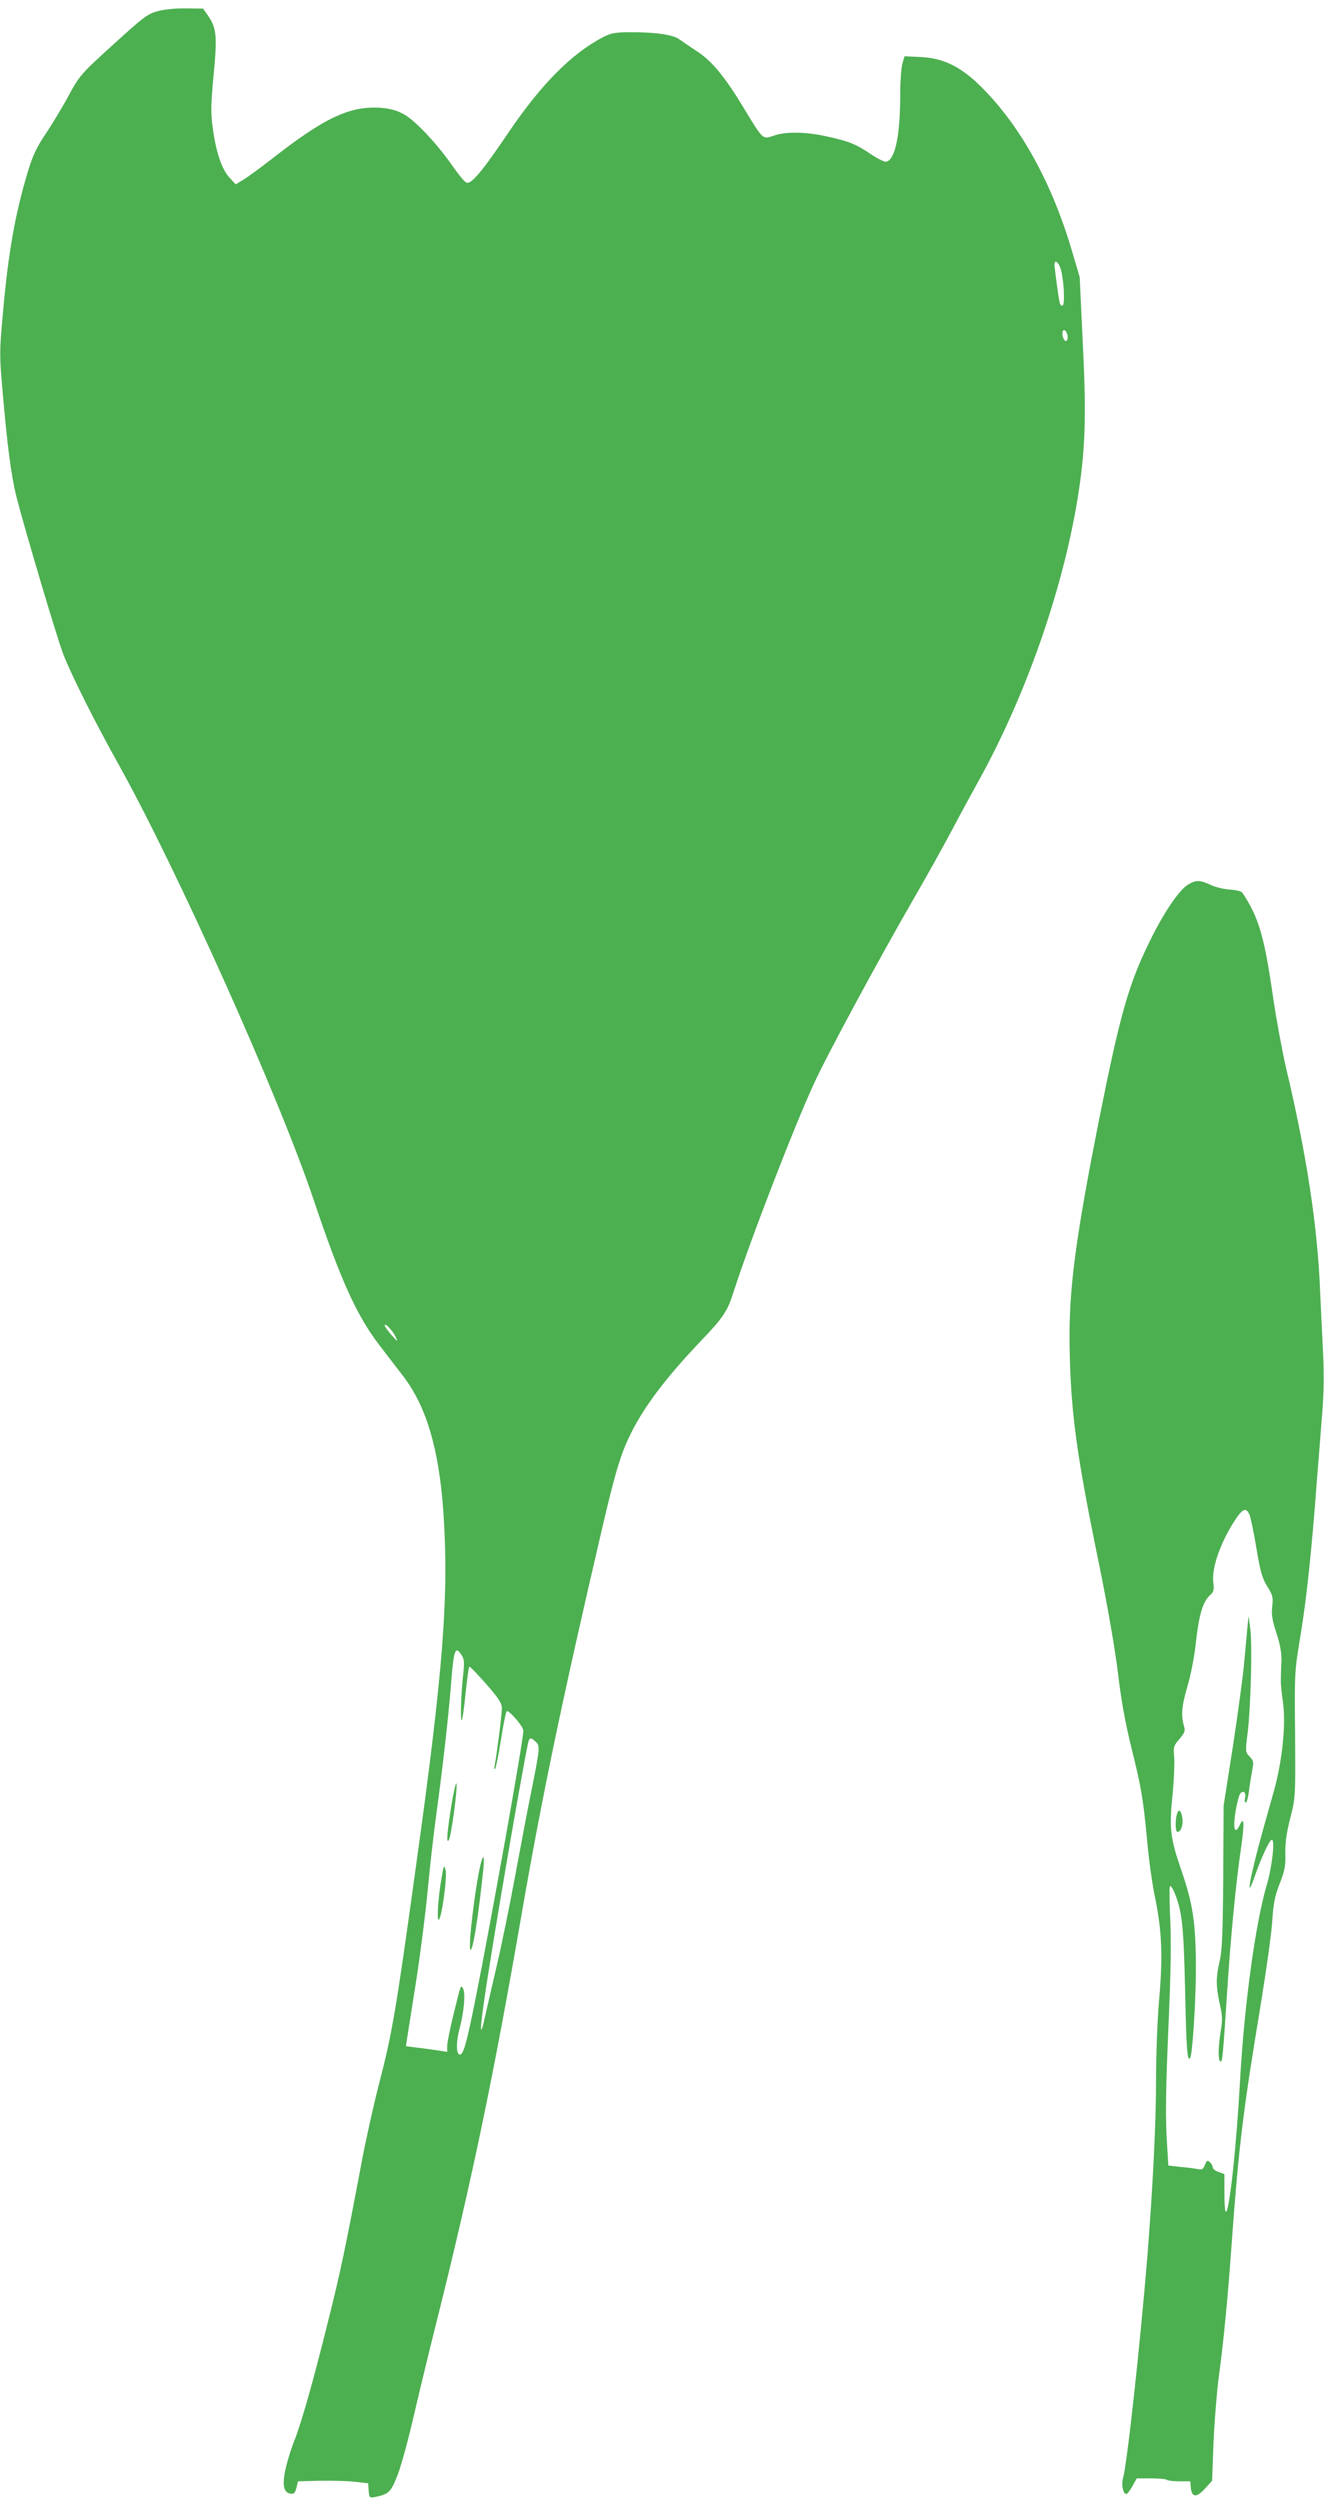
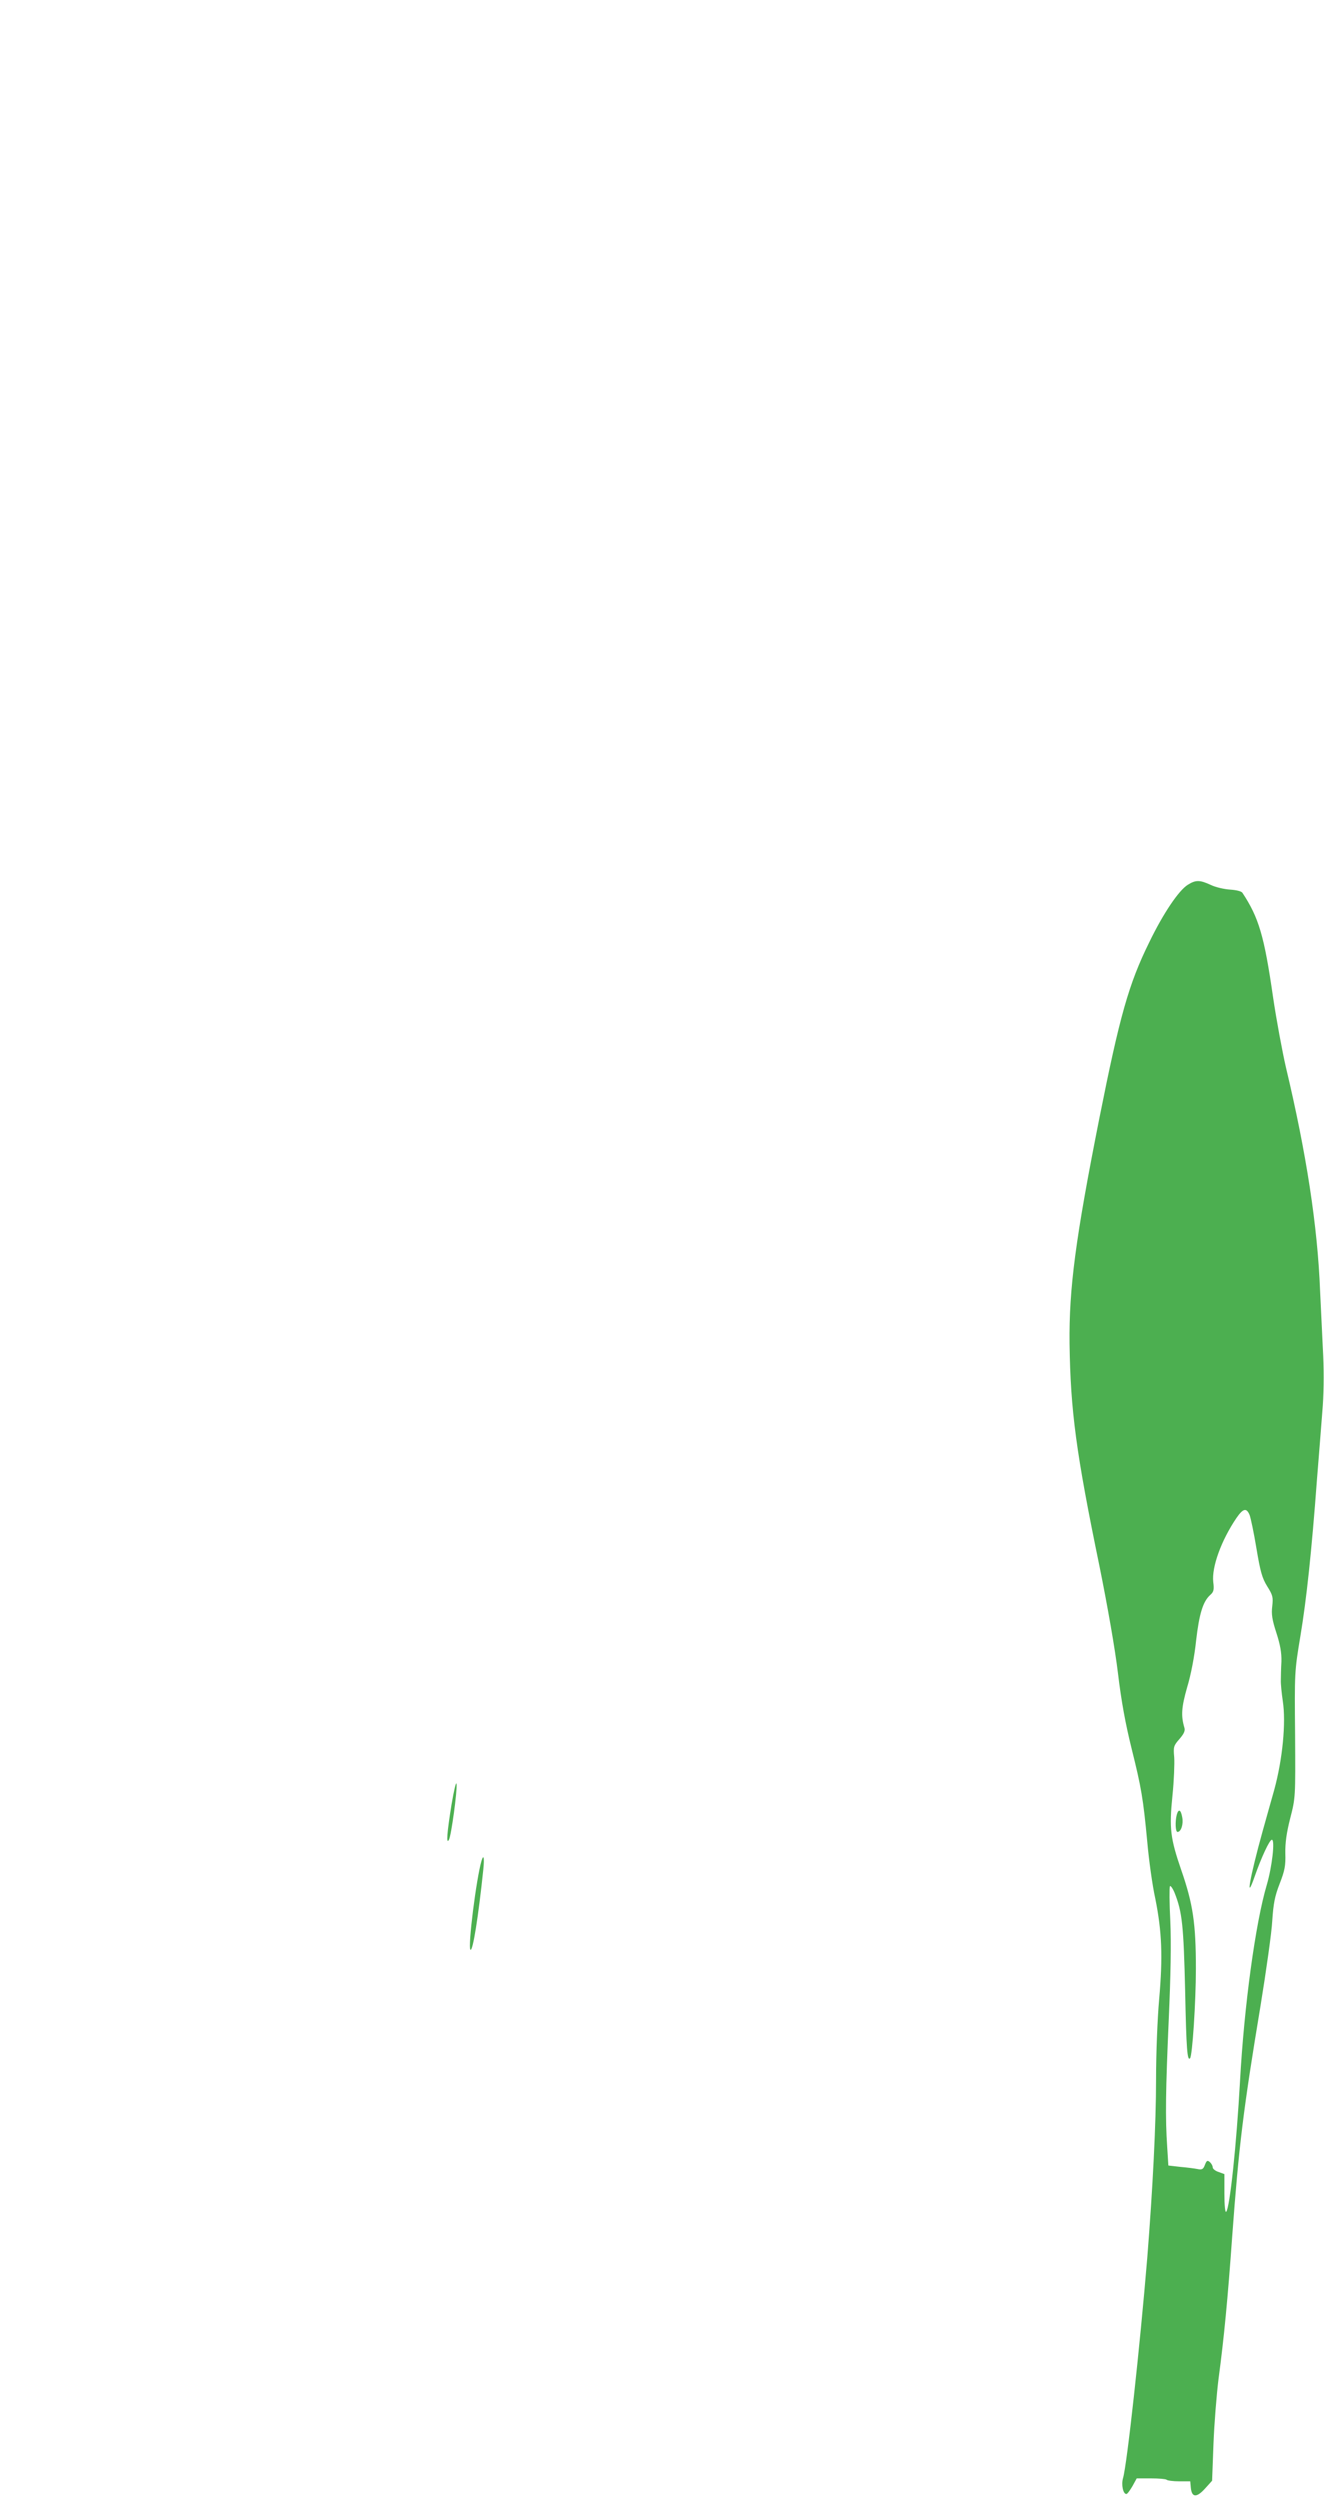
<svg xmlns="http://www.w3.org/2000/svg" version="1.0" width="678pt" height="1280pt" viewBox="0 0 678 1280" preserveAspectRatio="xMidYMid meet">
  <g transform="translate(0,1280) scale(0.1,-0.1)" fill="#4caf50" stroke="none">
-     <path d="M808 12743 c-52 -14 -72 -29 -227 -170 -168 -153 -172 -157 -232 -267 -33 -61 -87 -150 -119 -197 -45 -68 -64 -110 -88 -190 -66 -220 -100 -415 -128 -732 -17 -189 -17 -207 0 -400 24 -274 43 -420 70 -530 42 -165 205 -714 239 -804 43 -111 160 -344 282 -563 301 -539 824 -1706 1000 -2230 140 -416 220 -593 338 -748 34 -44 88 -115 120 -156 120 -156 184 -372 207 -691 30 -429 1 -812 -141 -1829 -103 -745 -121 -848 -189 -1110 -27 -105 -65 -276 -85 -381 -87 -461 -111 -575 -171 -815 -77 -312 -143 -545 -177 -627 -13 -33 -33 -95 -43 -137 -20 -87 -13 -129 23 -134 18 -3 24 3 31 30 l8 33 110 3 c60 1 141 -1 179 -5 l70 -8 3 -38 c3 -37 4 -38 35 -32 70 15 80 26 116 120 18 50 55 184 81 300 27 116 80 336 119 490 178 714 287 1236 431 2067 103 595 205 1088 409 1963 71 306 100 403 154 510 69 138 184 289 359 472 110 115 133 149 163 243 82 257 312 853 413 1071 69 151 338 648 512 949 59 102 147 259 195 350 48 91 110 204 136 251 249 449 442 1009 514 1489 33 221 38 390 20 750 l-16 341 -39 132 c-101 345 -259 633 -455 832 -109 111 -199 157 -320 163 l-83 4 -11 -38 c-6 -22 -11 -91 -11 -154 0 -215 -26 -339 -72 -348 -9 -2 -43 15 -76 37 -76 52 -114 68 -226 92 -109 25 -215 26 -275 4 -56 -19 -53 -22 -151 140 -98 162 -165 244 -242 293 -35 23 -74 50 -88 60 -32 24 -118 37 -245 37 -88 0 -106 -4 -150 -27 -157 -82 -314 -240 -478 -482 -140 -207 -194 -271 -219 -261 -9 4 -40 41 -69 83 -79 114 -192 235 -251 267 -36 20 -70 29 -117 33 -159 11 -289 -50 -562 -264 -59 -46 -124 -93 -144 -105 l-38 -23 -33 36 c-39 43 -69 133 -85 257 -10 72 -9 118 5 267 19 199 15 240 -28 303 l-26 37 -88 1 c-50 1 -111 -5 -144 -14z m4622 -1315 c17 -48 25 -184 12 -192 -7 -4 -13 3 -16 16 -7 33 -26 176 -26 193 0 26 18 16 30 -17z m35 -338 c8 -26 -4 -48 -16 -29 -12 19 -11 49 0 49 5 0 12 -9 16 -20z m-3439 -5135 c14 -28 12 -27 -21 9 -19 22 -35 44 -35 49 0 17 41 -26 56 -58z m338 -1630 c14 -21 15 -37 6 -117 -10 -100 -13 -225 -5 -216 3 3 12 64 19 137 8 73 16 135 19 137 3 3 41 -37 86 -88 65 -74 81 -99 81 -125 0 -32 -25 -229 -36 -288 -4 -16 -3 -27 1 -23 4 4 18 71 30 148 12 77 25 144 30 148 9 9 85 -78 85 -99 0 -51 -163 -964 -246 -1379 -45 -224 -61 -280 -79 -280 -20 0 -20 67 0 140 21 79 29 174 17 196 -13 23 -10 31 -51 -136 -17 -69 -31 -139 -31 -156 l0 -30 -52 8 c-29 4 -77 11 -106 14 l-53 7 5 36 c3 20 24 151 46 291 22 140 49 352 60 470 11 118 31 296 45 395 33 243 61 487 76 678 13 163 21 182 53 132z m378 -442 c24 -22 23 -33 -17 -234 -20 -96 -58 -298 -86 -449 -28 -151 -70 -358 -94 -460 -24 -102 -51 -221 -61 -265 -26 -118 -28 -77 -4 86 42 291 193 1171 225 1317 6 26 13 27 37 5z" />
    <path d="M2312 3559 c-23 -143 -28 -206 -13 -179 12 22 43 251 39 285 -2 17 -13 -30 -26 -106z" />
    <path d="M2466 3273 c-27 -91 -71 -442 -57 -456 12 -12 41 171 66 411 6 60 2 80 -9 45z" />
-     <path d="M2262 3189 c-18 -99 -26 -219 -16 -219 15 0 45 220 36 255 -8 28 -10 25 -20 -36z" />
    <path d="M6083 8270 c-46 -28 -126 -146 -198 -295 -105 -213 -151 -377 -255 -899 -123 -620 -156 -873 -153 -1156 5 -344 33 -556 153 -1138 42 -208 80 -425 95 -550 17 -143 39 -261 69 -382 51 -205 60 -258 81 -481 8 -91 26 -222 41 -290 34 -169 39 -297 20 -514 -9 -101 -16 -280 -16 -410 0 -229 -17 -562 -45 -915 -38 -460 -104 -1061 -124 -1128 -10 -34 0 -82 17 -82 5 0 18 18 31 40 l22 40 73 0 c40 0 76 -3 80 -7 4 -4 33 -8 64 -8 l57 0 3 -33 c5 -50 29 -52 72 -5 l37 41 7 188 c4 104 16 254 26 334 28 209 47 407 70 730 34 464 57 650 145 1180 29 179 57 375 60 435 6 89 13 126 38 190 26 67 31 92 29 155 -1 54 6 105 25 180 27 105 27 106 25 427 -3 318 -3 325 27 505 31 185 58 437 85 803 9 110 21 264 27 341 8 90 9 196 5 290 -4 82 -11 232 -16 334 -13 333 -70 704 -175 1145 -19 83 -49 245 -66 360 -45 313 -73 407 -157 534 -6 8 -32 14 -63 16 -30 2 -74 12 -99 24 -56 26 -77 26 -117 1z m316 -3227 c6 -16 22 -92 35 -171 20 -119 29 -152 55 -194 29 -46 31 -56 26 -102 -5 -40 -1 -69 21 -136 20 -62 27 -102 26 -147 -2 -35 -3 -78 -3 -95 -1 -18 4 -67 10 -108 17 -110 -1 -298 -44 -455 -8 -27 -34 -122 -59 -210 -66 -238 -90 -374 -41 -233 34 97 76 188 88 188 17 0 1 -139 -26 -231 -58 -195 -116 -620 -137 -1004 -18 -324 -52 -650 -71 -670 -5 -5 -9 32 -9 92 l0 101 -30 11 c-16 5 -30 16 -30 24 0 8 -7 20 -15 27 -12 10 -16 8 -25 -15 -8 -22 -15 -26 -38 -21 -15 3 -54 8 -88 11 l-61 7 -6 96 c-10 148 -8 286 8 652 10 225 13 390 8 503 -5 93 -5 173 -2 179 3 5 14 -10 24 -34 39 -98 46 -166 54 -505 6 -296 11 -357 25 -342 12 12 30 290 30 459 0 232 -15 332 -75 505 -56 163 -62 213 -45 381 8 77 11 165 9 196 -5 54 -3 60 27 94 23 27 30 42 25 58 -18 61 -15 104 14 206 19 62 38 160 46 239 16 138 35 201 73 235 17 15 20 26 15 65 -9 77 41 214 119 329 34 49 51 53 67 15z" />
-     <path d="M6387 4460 c-3 -36 -11 -119 -17 -185 -6 -66 -32 -255 -57 -420 l-47 -300 -2 -365 c-2 -288 -6 -379 -18 -430 -20 -83 -20 -130 0 -220 14 -60 15 -84 5 -140 -13 -83 -14 -147 -2 -155 11 -6 13 21 36 370 17 264 44 548 71 728 17 121 15 159 -6 115 -29 -61 -39 -18 -19 88 6 32 15 65 21 71 15 19 30 4 24 -23 -4 -13 -2 -24 3 -24 5 0 12 24 16 53 3 28 11 76 16 105 10 50 9 56 -12 78 -22 23 -22 26 -10 121 16 130 25 463 13 538 l-8 60 -7 -65z" />
    <path d="M6026 3508 c-9 -35 -7 -88 4 -88 18 0 31 40 24 75 -7 40 -19 45 -28 13z" />
  </g>
</svg>